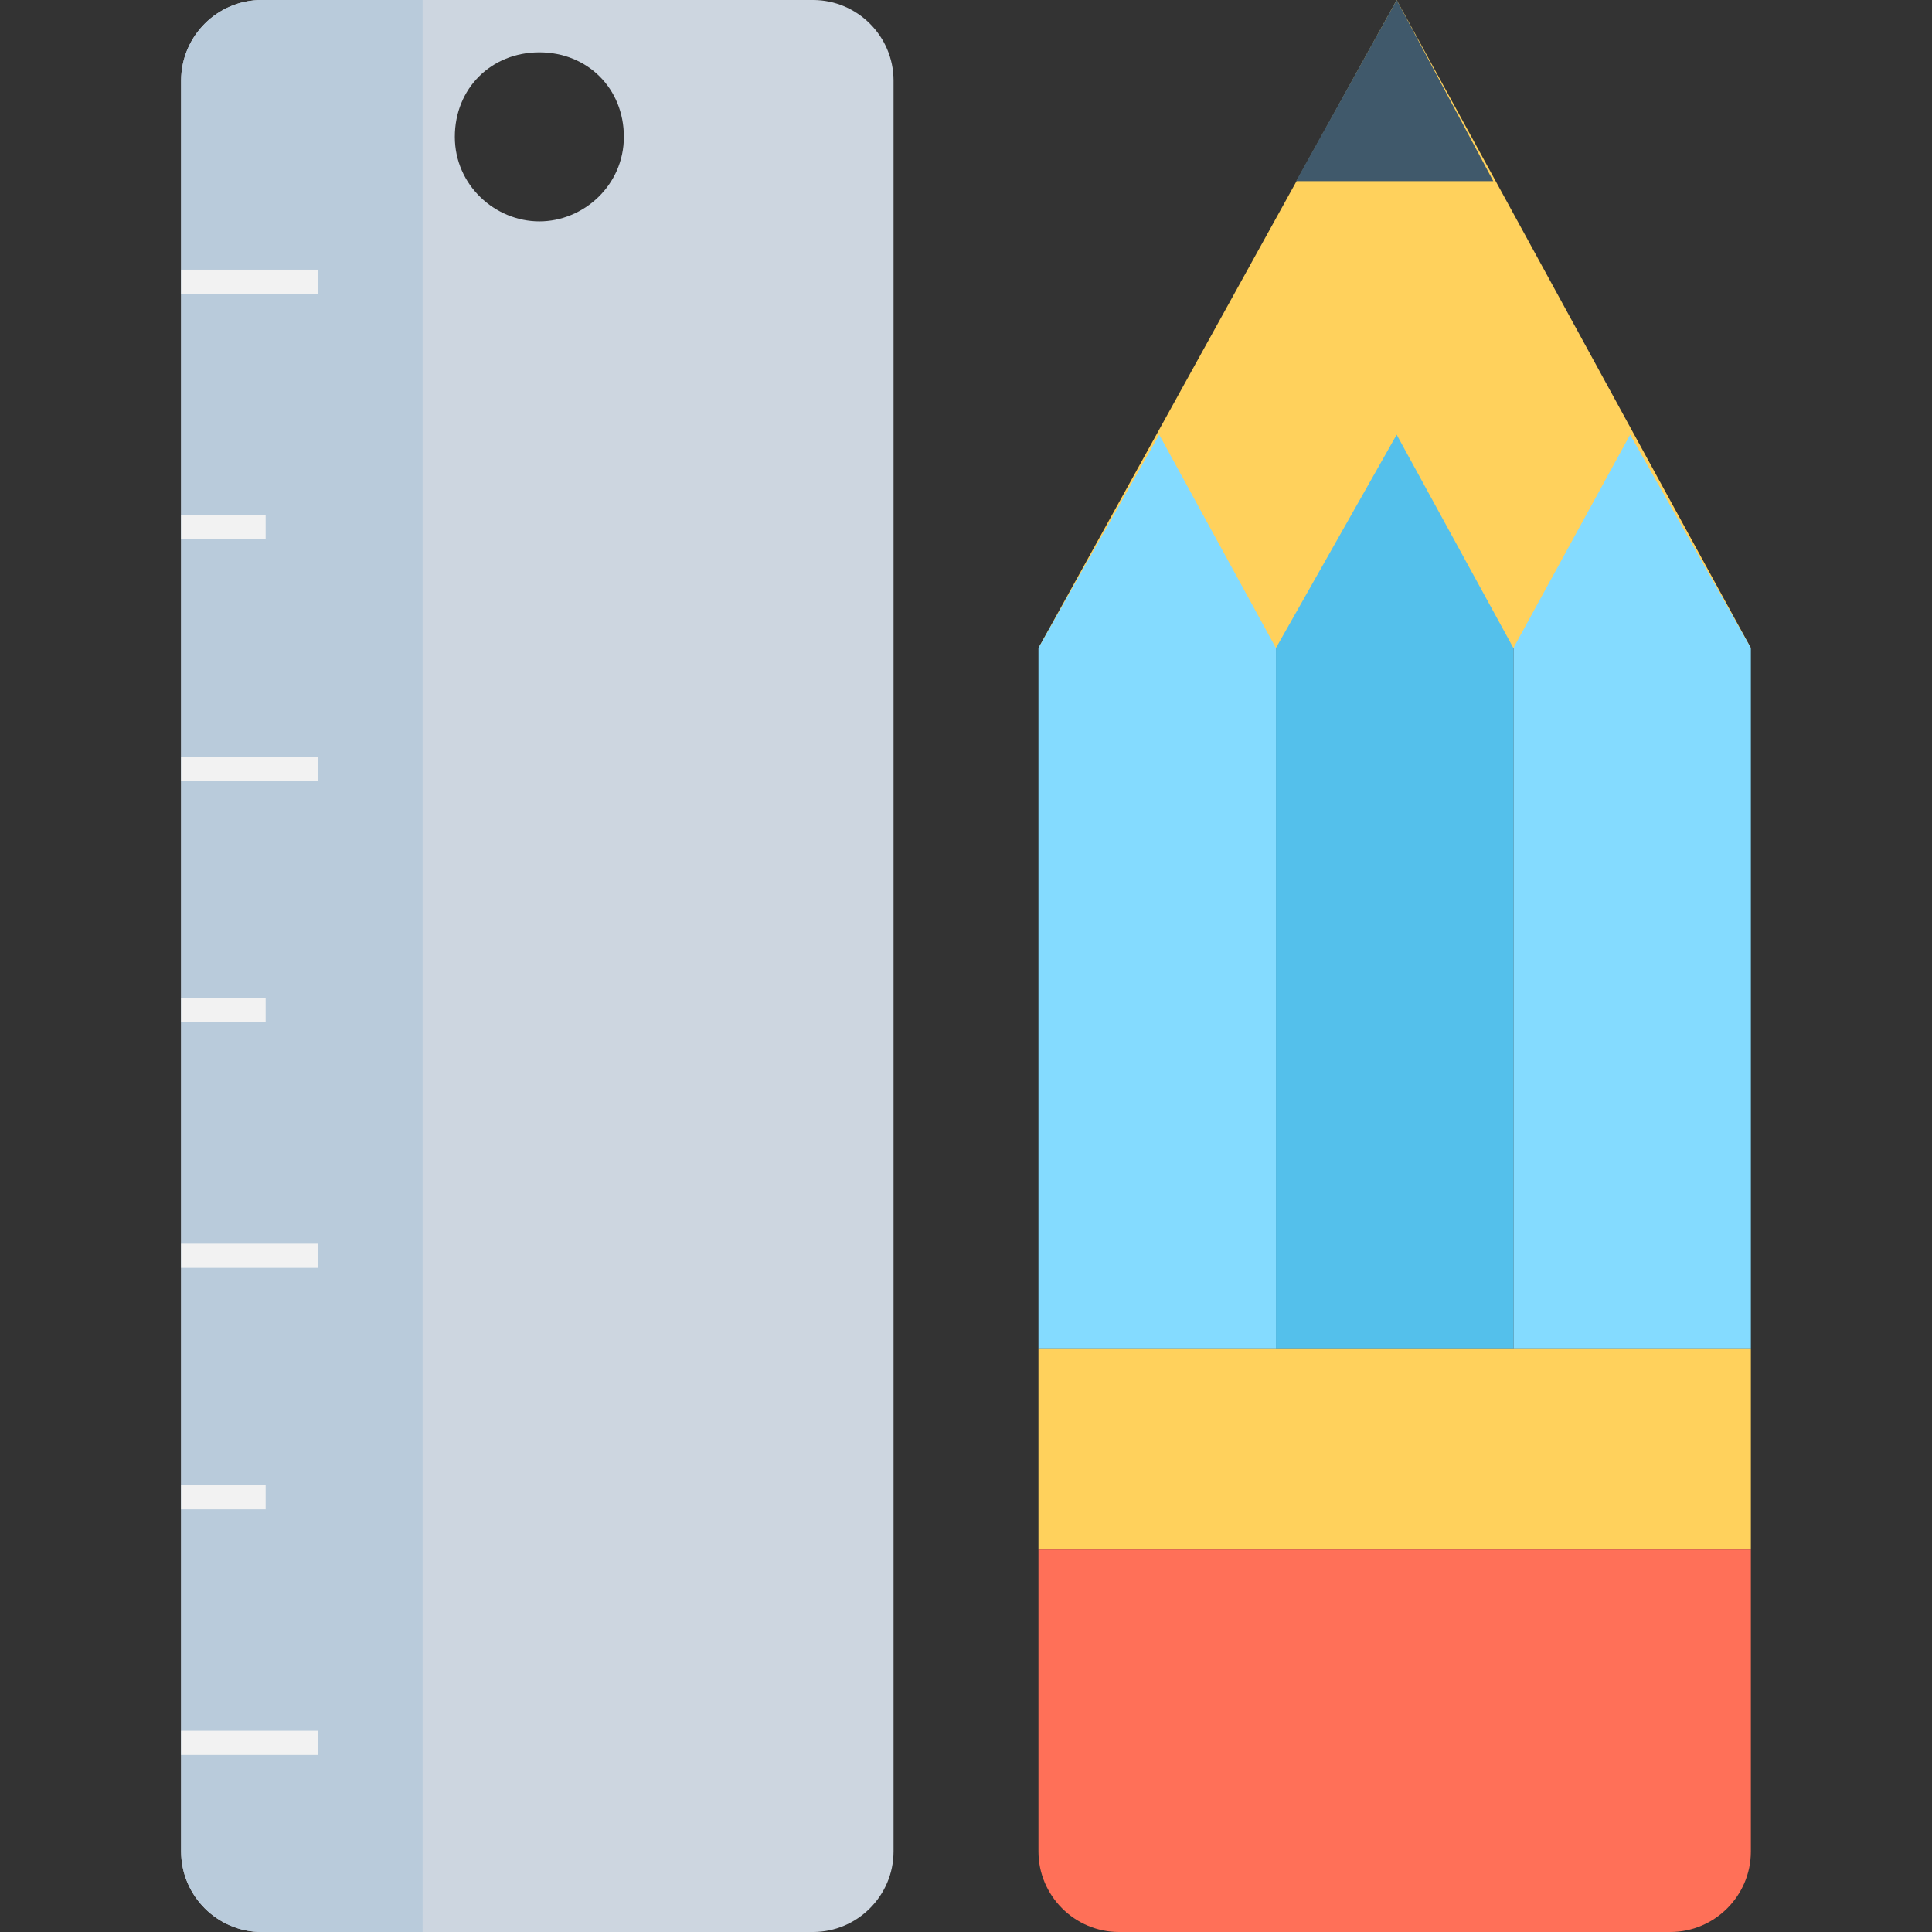
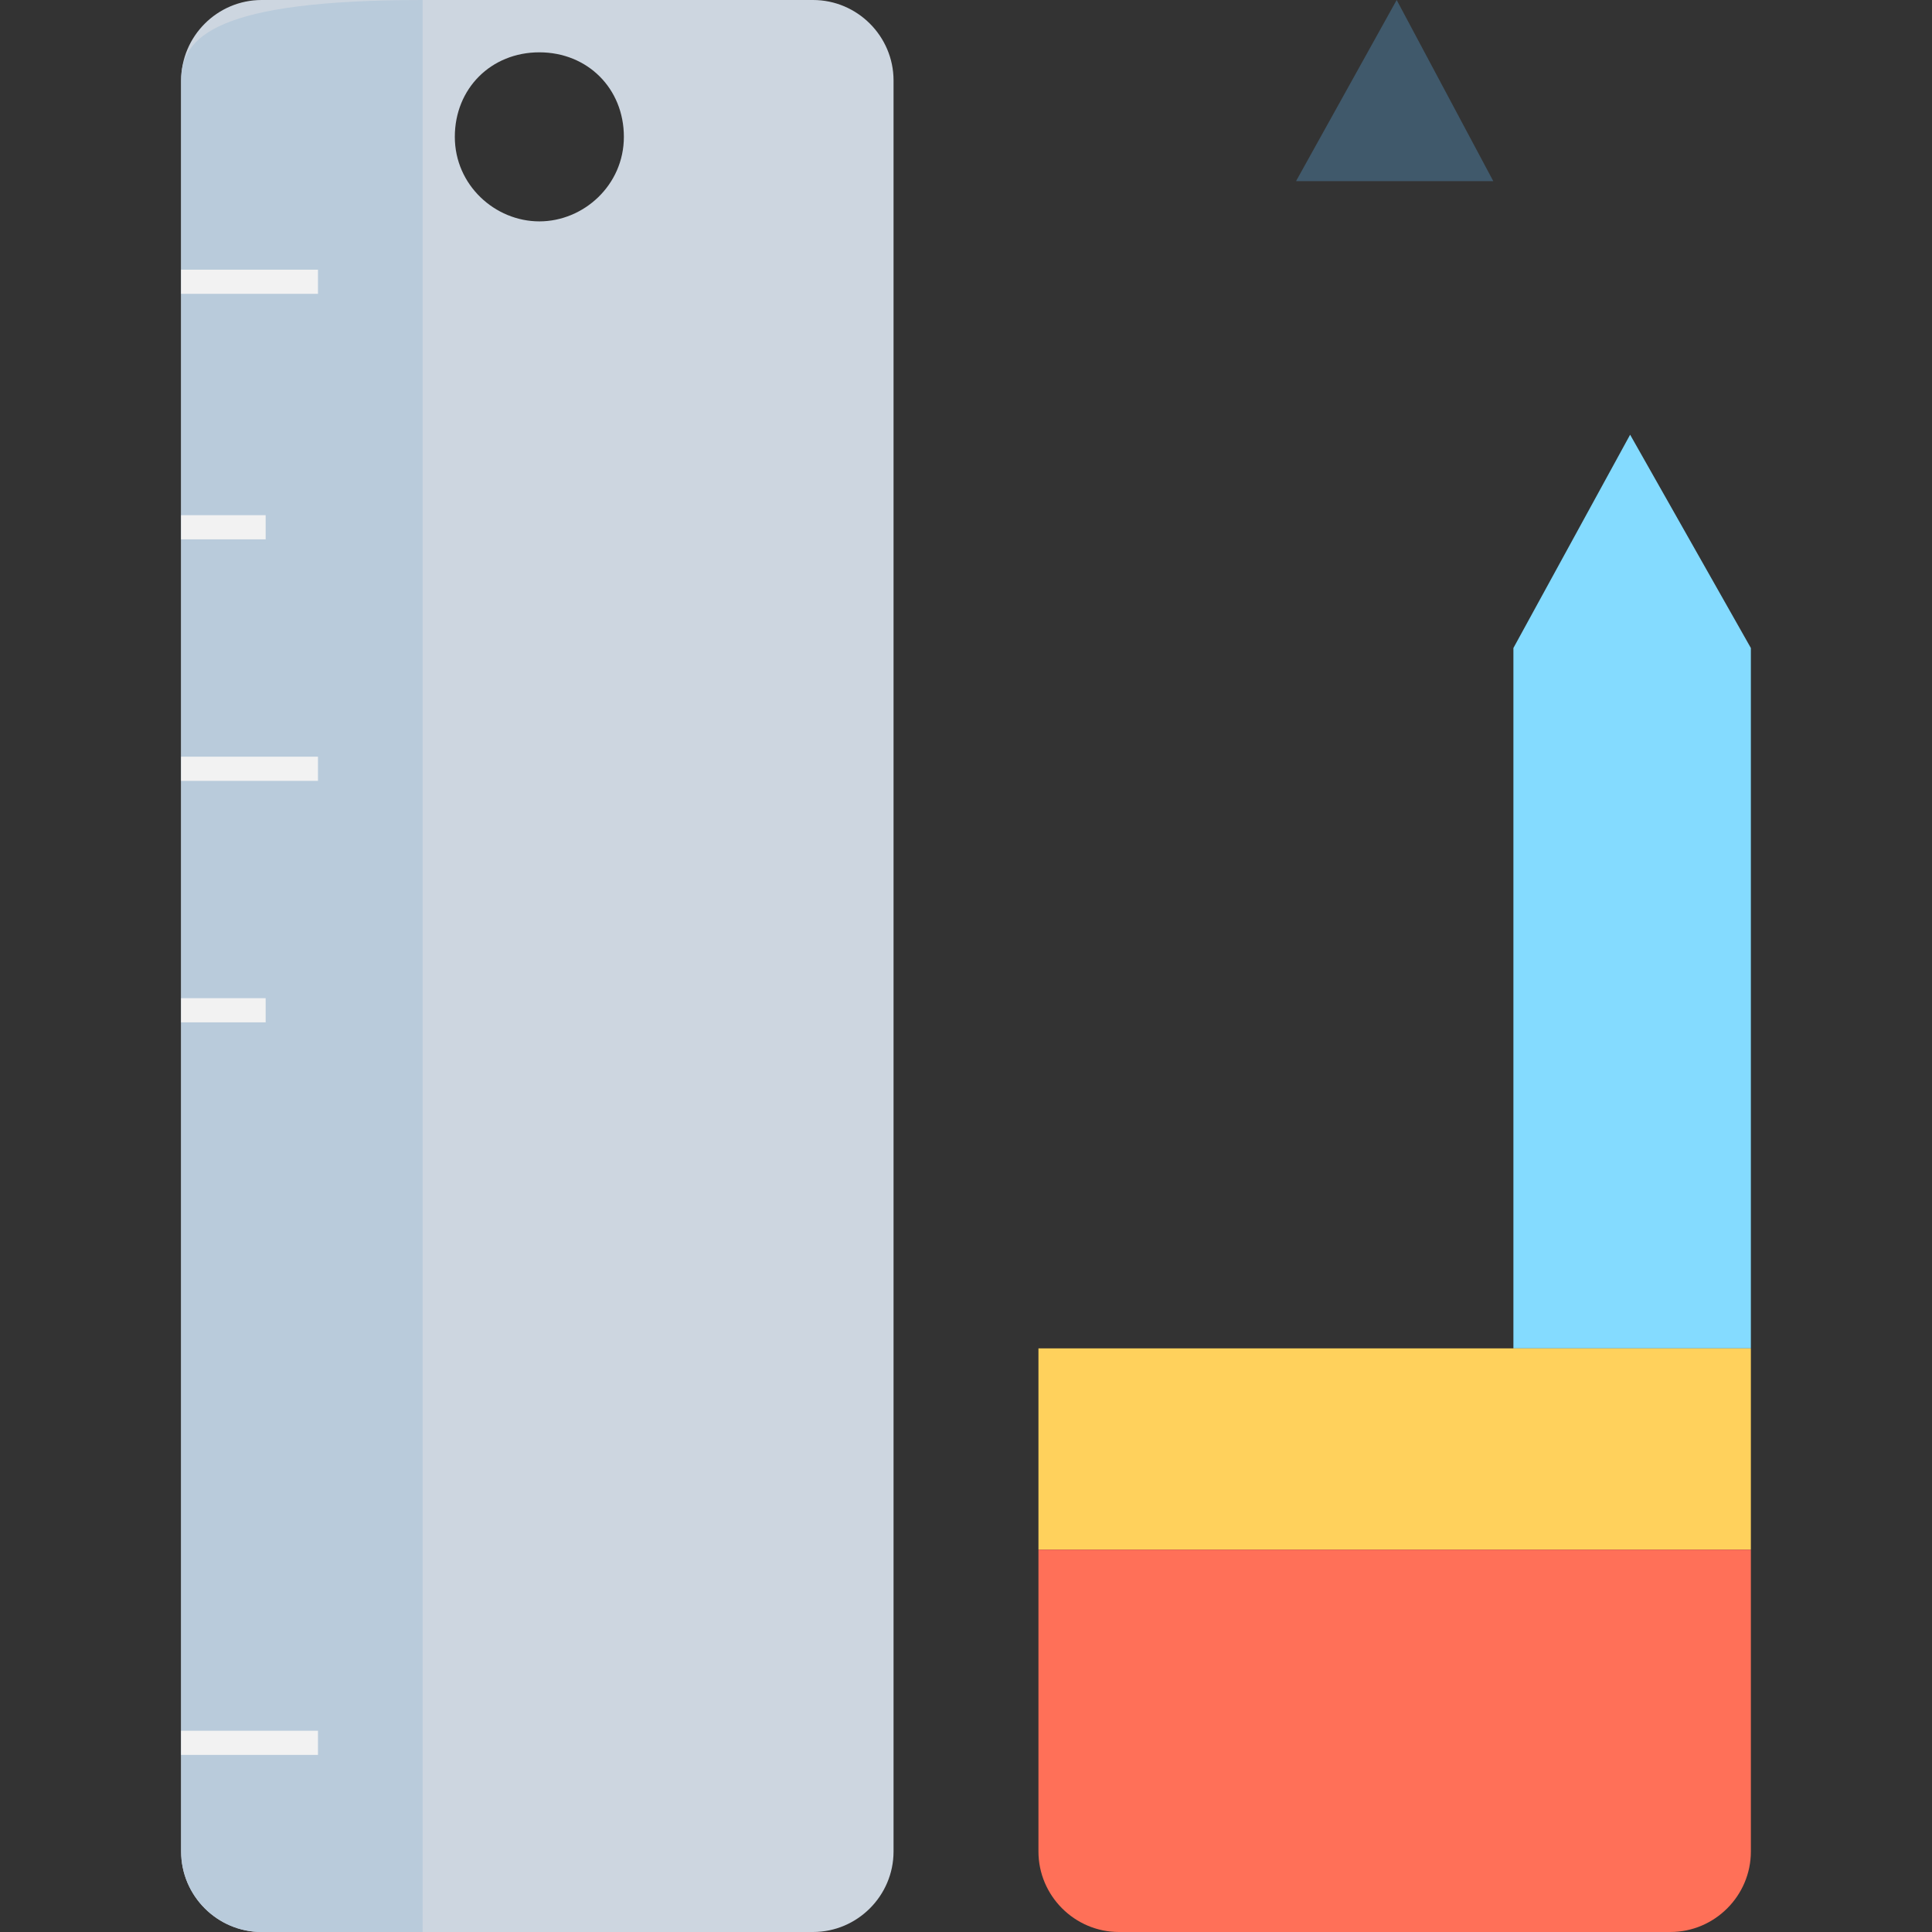
<svg xmlns="http://www.w3.org/2000/svg" version="1.1" id="Capa_1" x="0px" y="0px" viewBox="0 0 512 512" style="enable-background:new 0 0 512 512;" xml:space="preserve">
  <rect x="0" y="0" width="512" height="512" fill="#333333" stroke="none" />
  <path style="fill:#CDD6E0;" d="M215.467,0H69.333C57.6,0,48,9.6,48,21.333v469.333C48,502.4,57.6,512,69.333,512h146.133  c11.733,0,21.333-9.6,21.333-21.333V21.333C236.8,9.6,227.2,0,215.467,0z M142.933,58.667c-11.733,0-22.4-9.6-22.4-22.4  s9.6-22.4,22.4-22.4s22.4,9.6,22.4,22.4S154.667,58.667,142.933,58.667z" />
-   <path style="fill:#B9CBDB;" d="M112,0H69.333C57.6,0,48,9.6,48,21.333v469.333C48,502.4,57.6,512,69.333,512H112V0z" />
+   <path style="fill:#B9CBDB;" d="M112,0C57.6,0,48,9.6,48,21.333v469.333C48,502.4,57.6,512,69.333,512H112V0z" />
  <g>
    <rect x="48" y="71.467" style="fill:#F2F2F2;" width="36.267" height="6.4" />
    <rect x="48" y="136.533" style="fill:#F2F2F2;" width="22.4" height="6.4" />
    <rect x="48" y="200.533" style="fill:#F2F2F2;" width="36.267" height="6.4" />
    <rect x="48" y="264.533" style="fill:#F2F2F2;" width="22.4" height="6.4" />
-     <rect x="48" y="329.6" style="fill:#F2F2F2;" width="36.267" height="6.4" />
-     <rect x="48" y="393.6" style="fill:#F2F2F2;" width="22.4" height="6.4" />
    <rect x="48" y="458.667" style="fill:#F2F2F2;" width="36.267" height="6.4" />
  </g>
-   <polygon style="fill:#FFD15C;" points="370.133,0 464,171.733 275.2,171.733 " />
  <polygon style="fill:#84DBFF;" points="401.067,171.733 432,115.2 464,171.733 464,357.333 401.067,357.333 " />
-   <polygon style="fill:#54C0EB;" points="338.133,171.733 370.133,115.2 401.067,171.733 401.067,357.333 338.133,357.333 " />
-   <polygon style="fill:#84DBFF;" points="275.2,171.733 307.2,115.2 338.133,171.733 338.133,357.333 275.2,357.333 " />
  <polygon style="fill:#40596B;" points="395.733,48 370.133,0 343.467,48 " />
  <rect x="275.2" y="357.333" style="fill:#FFD15C;" width="188.8" height="53.333" />
  <path style="fill:#FF7058;" d="M296.533,512h146.133C454.4,512,464,502.4,464,490.667v-80H275.2v80  C275.2,502.4,284.8,512,296.533,512z" />
  <g>
</g>
  <g>
</g>
  <g>
</g>
  <g>
</g>
  <g>
</g>
  <g>
</g>
  <g>
</g>
  <g>
</g>
  <g>
</g>
  <g>
</g>
  <g>
</g>
  <g>
</g>
  <g>
</g>
  <g>
</g>
  <g>
</g>
</svg>